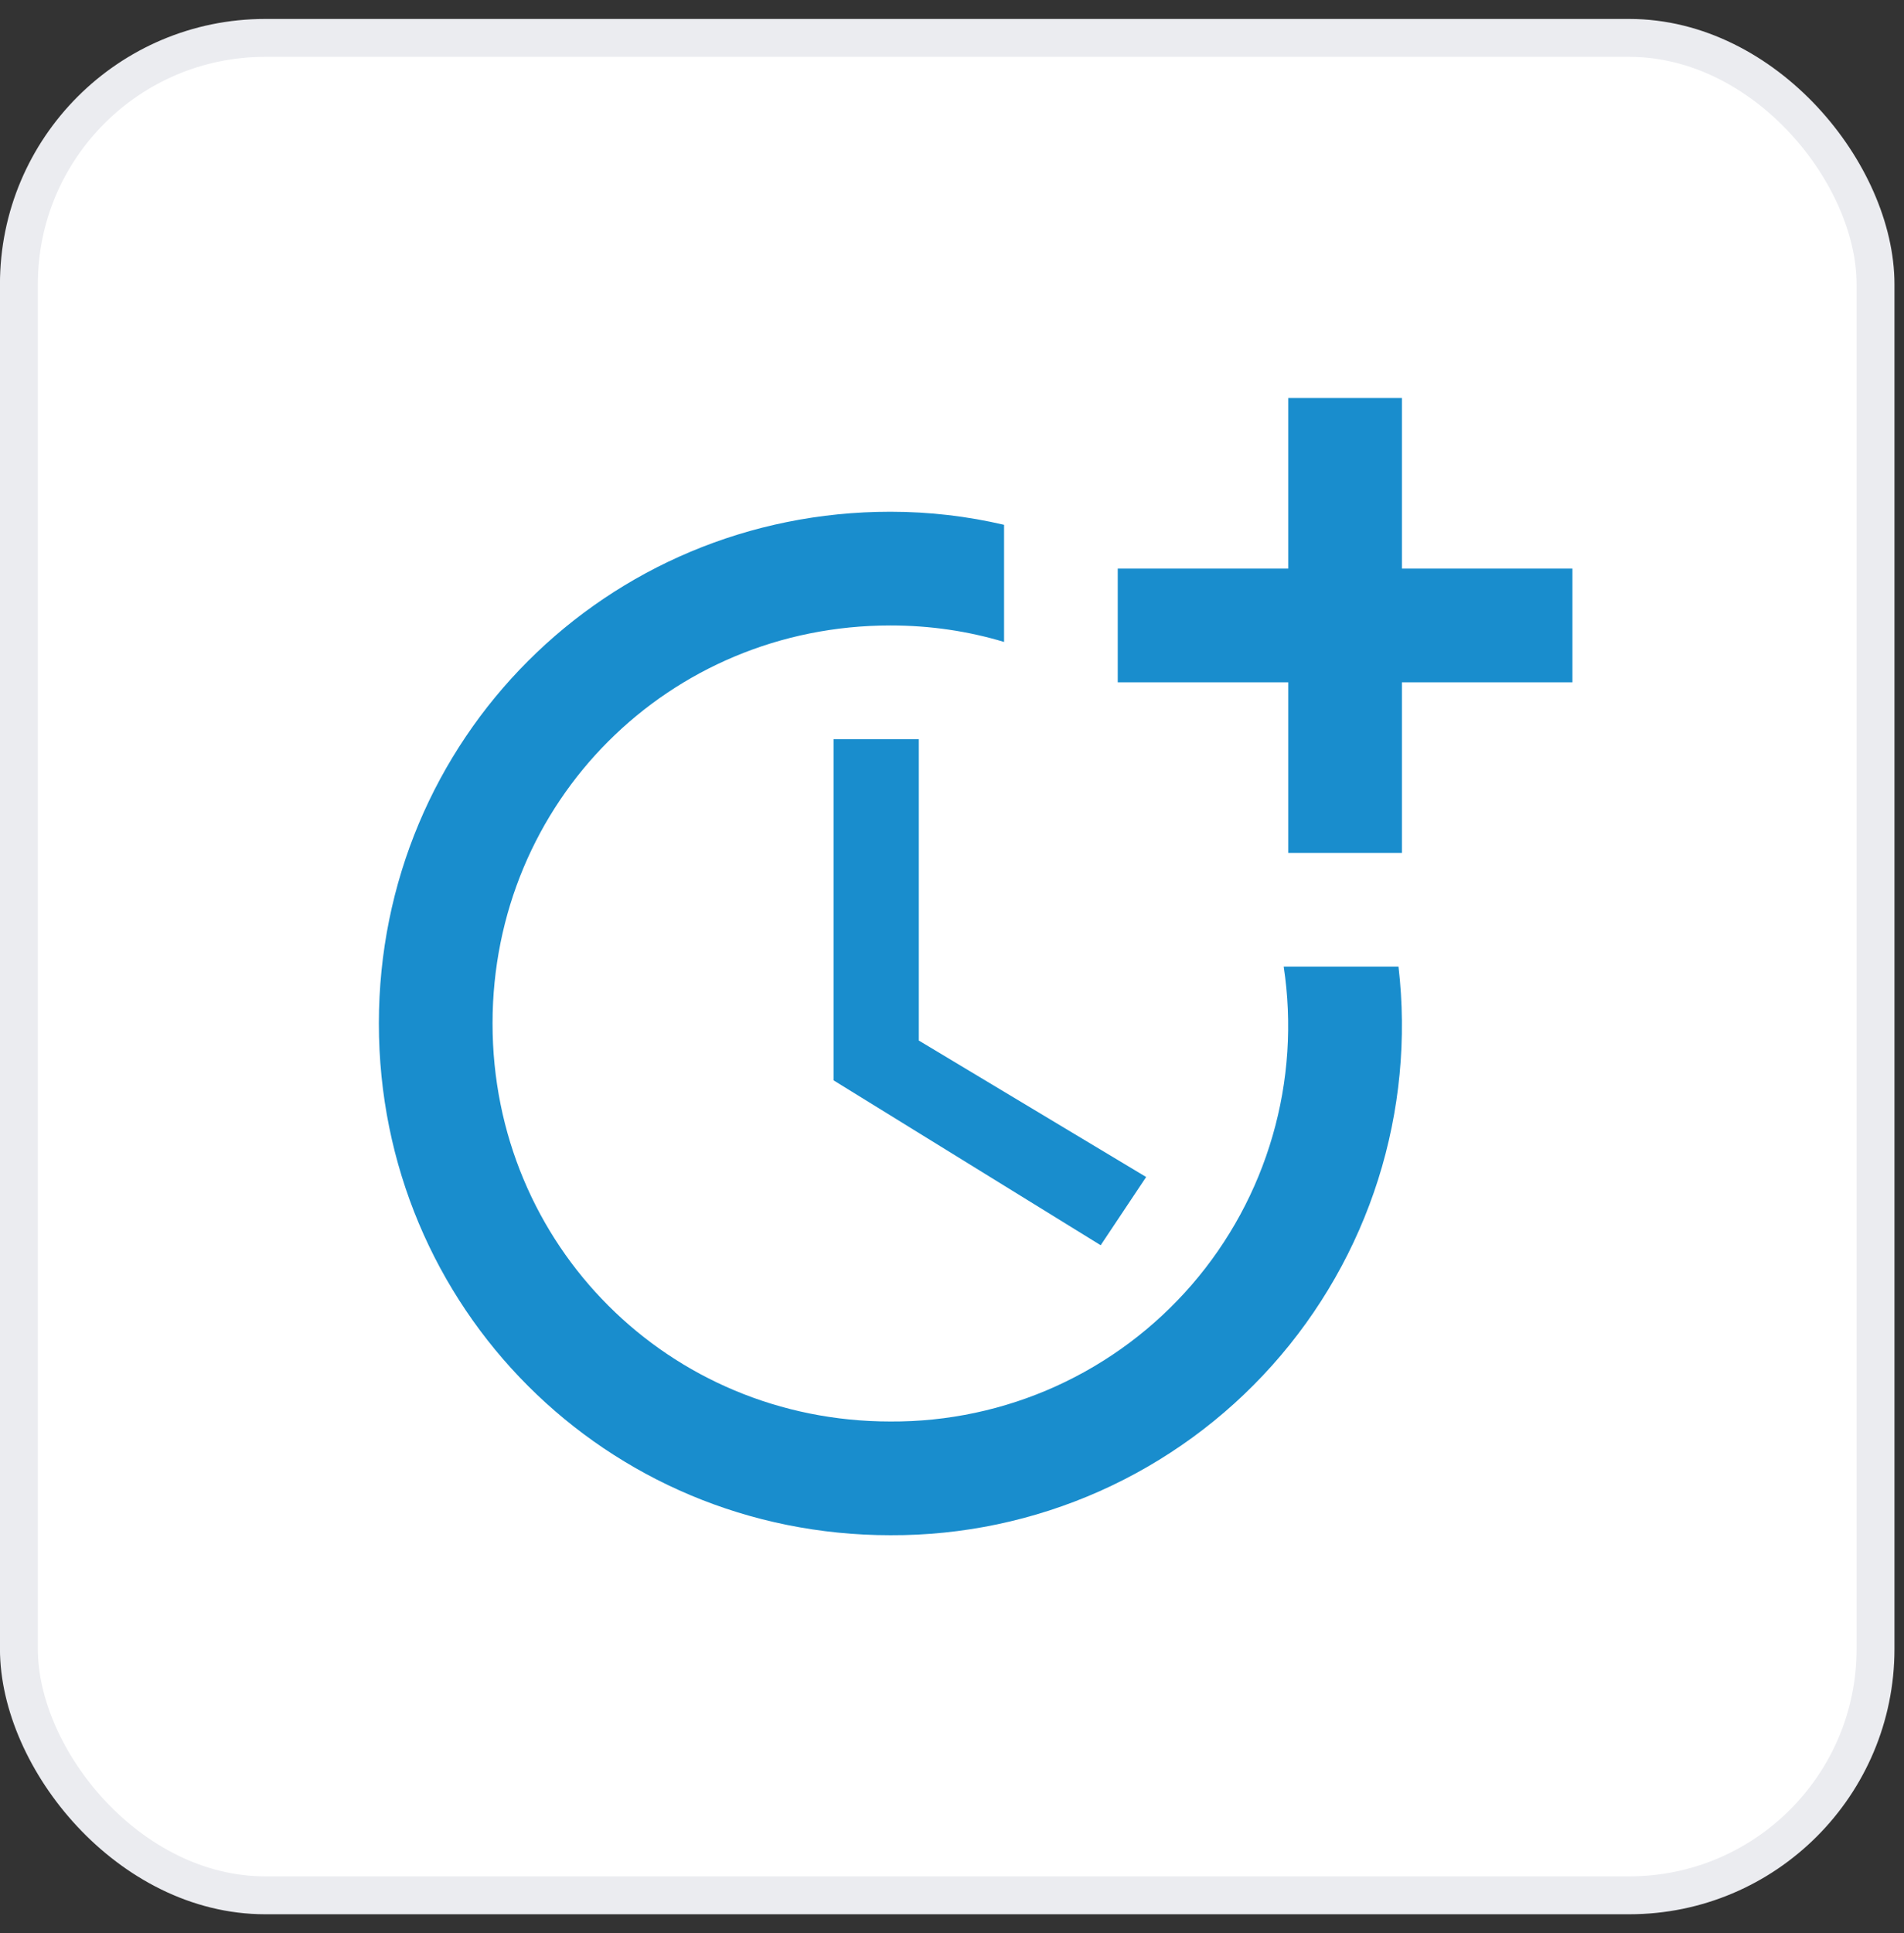
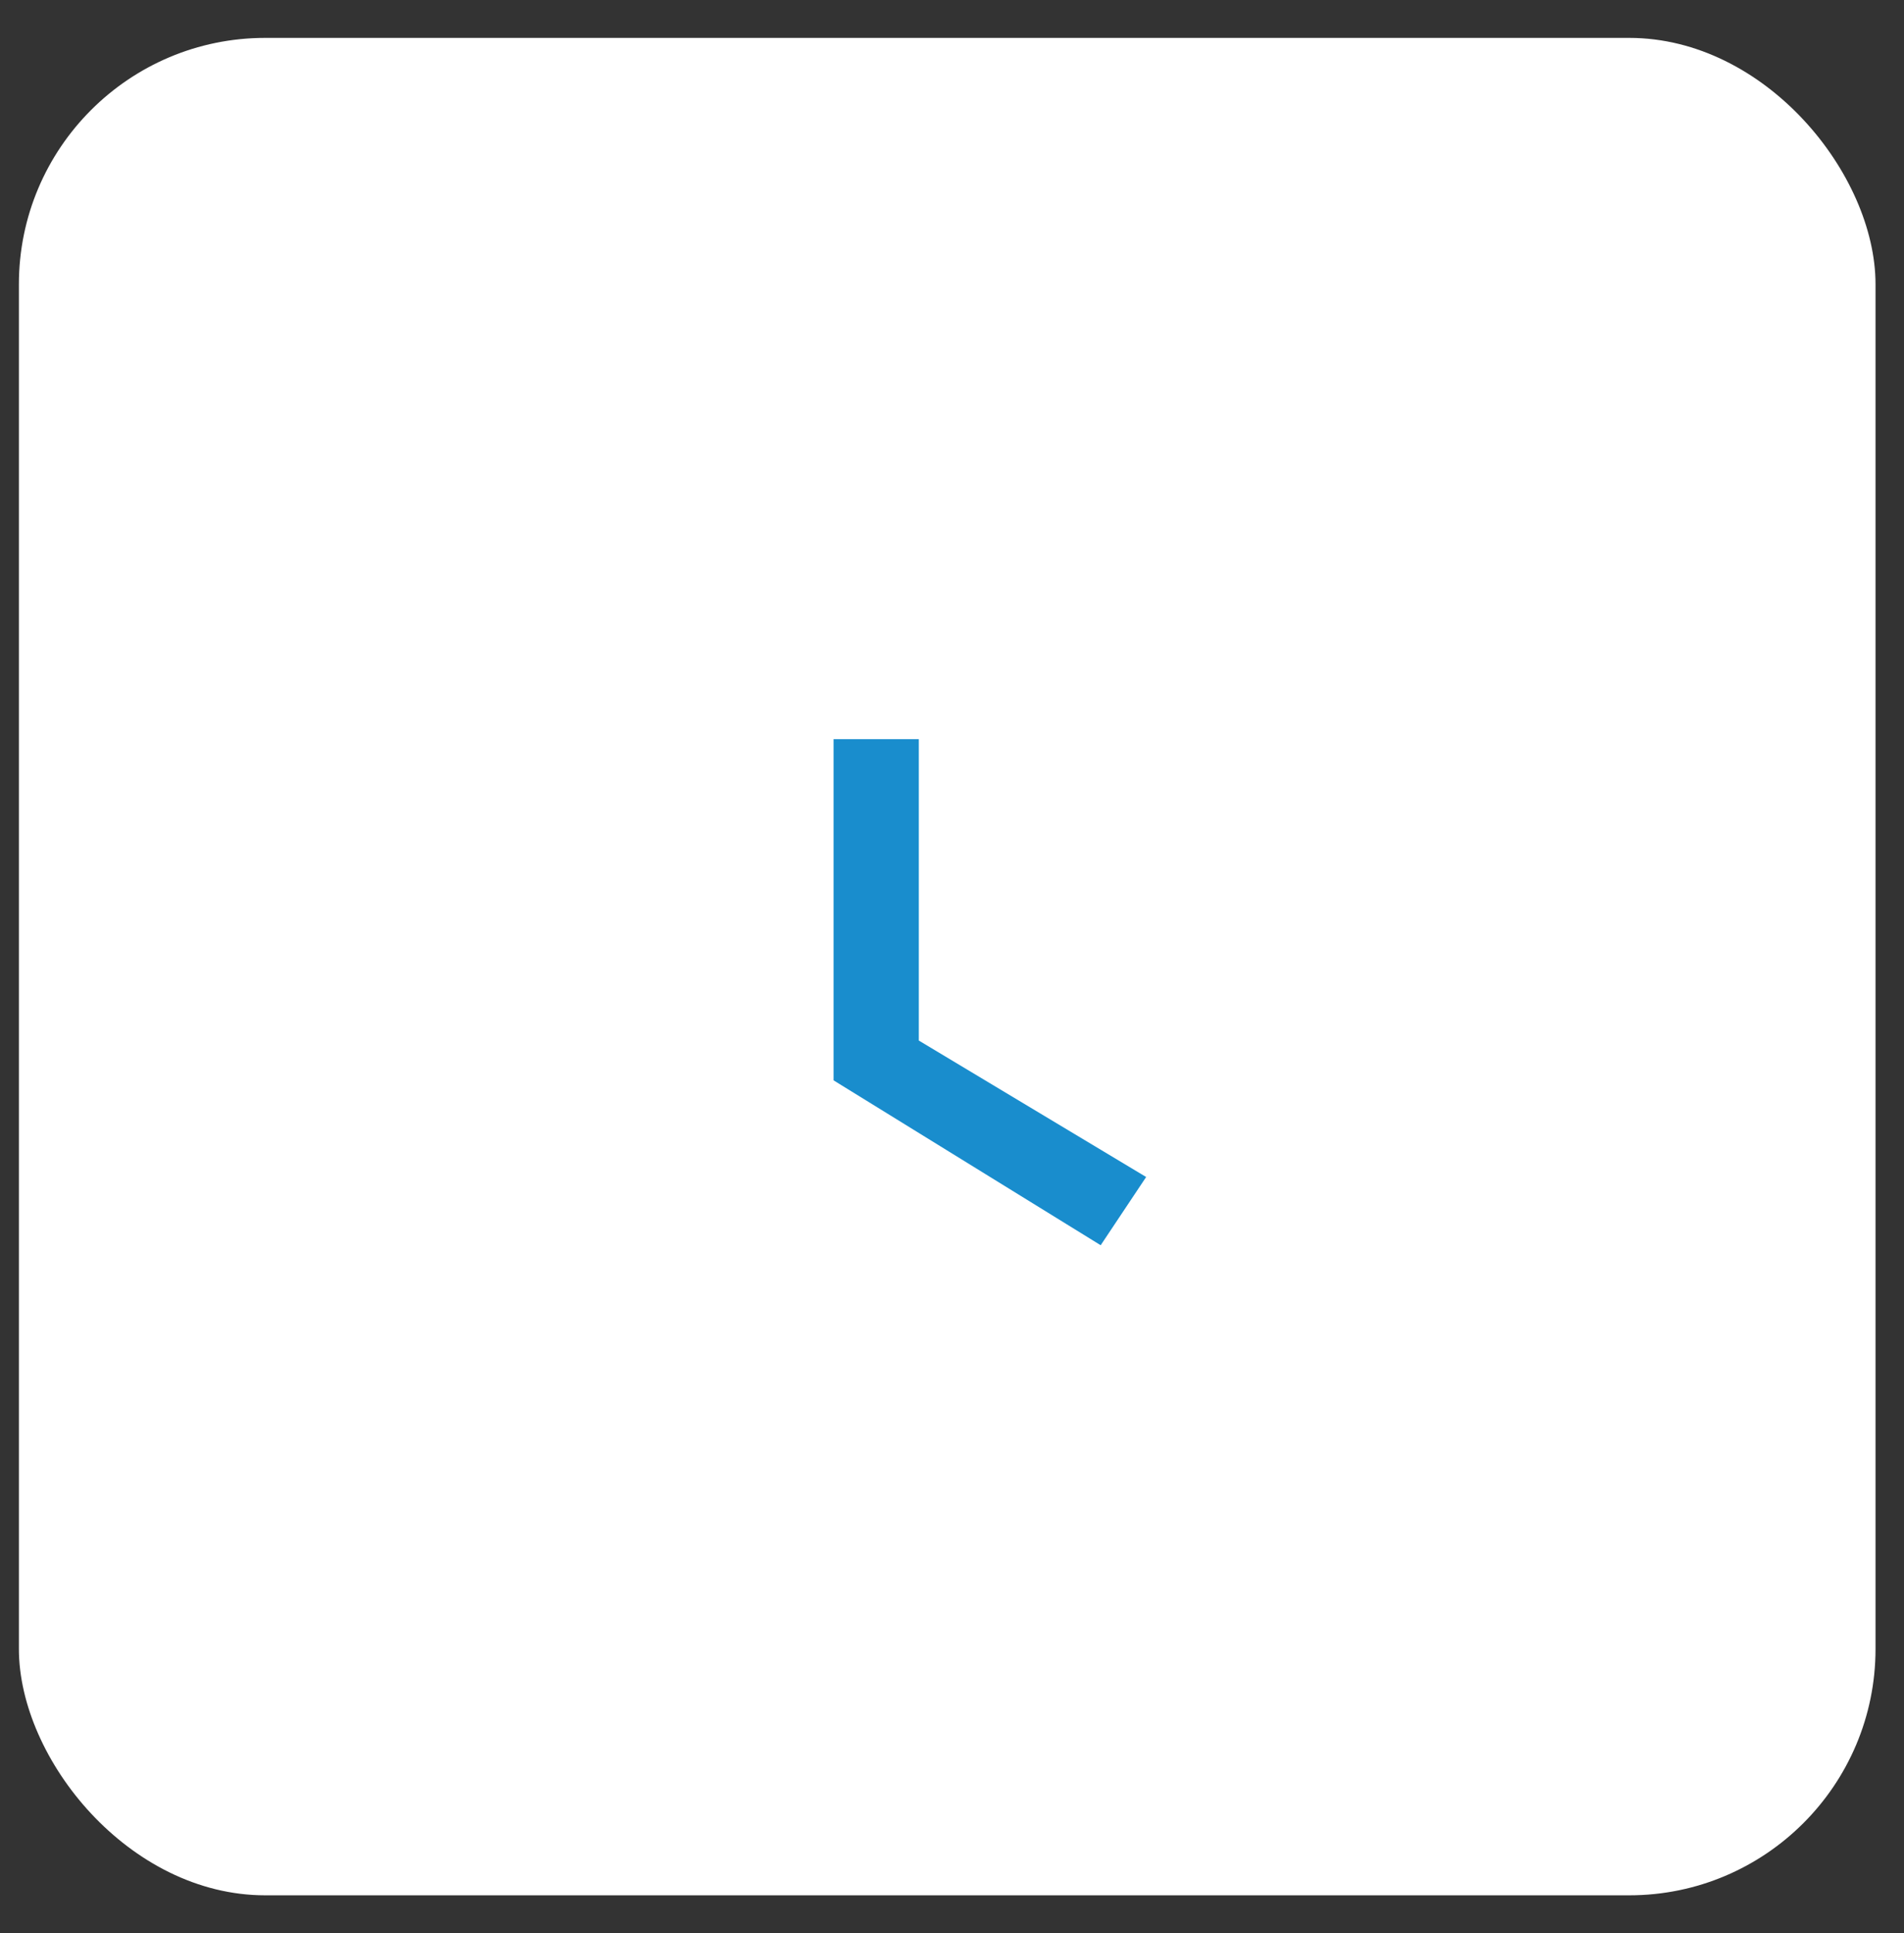
<svg xmlns="http://www.w3.org/2000/svg" fill="none" height="68" viewBox="0 0 67 68" width="67">
  <rect x="0" y="0" width="67" height="68" fill="#333333" stroke="none" />
  <rect fill="white" height="65.333" rx="8.667" width="65.333" x="0.665" y="1.333" />
-   <rect height="65.333" rx="8.667" stroke="#EBECF0" stroke-width="1.333" width="65.333" x="0.665" y="1.333" />
  <path d="M29.332 26V38L38.732 43.8L40.332 41.4L32.332 36.6V26H29.332Z" fill="#198DCD" />
-   <path d="M45.172 34C45.474 35.988 45.341 38.017 44.782 39.949C44.224 41.881 43.254 43.668 41.939 45.189C40.623 46.71 38.994 47.927 37.163 48.758C35.332 49.588 33.343 50.012 31.332 50C23.532 50 17.332 43.8 17.332 36C17.332 28.2 23.532 22 31.332 22C32.732 22 34.072 22.2 35.332 22.58V18.46C34.052 18.16 32.712 18 31.332 18C21.332 18 13.332 26 13.332 36C13.332 46 21.332 54 31.332 54C33.867 54.011 36.376 53.483 38.693 52.453C41.009 51.422 43.081 49.912 44.77 48.022C46.46 46.132 47.73 43.904 48.496 41.487C49.261 39.07 49.505 36.518 49.212 34H45.172Z" fill="#198DCD" />
-   <path d="M49.332 20V14H45.332V20H39.332V24H45.332V30H49.332V24H55.332V20H49.332Z" fill="#198DCD" />
</svg>